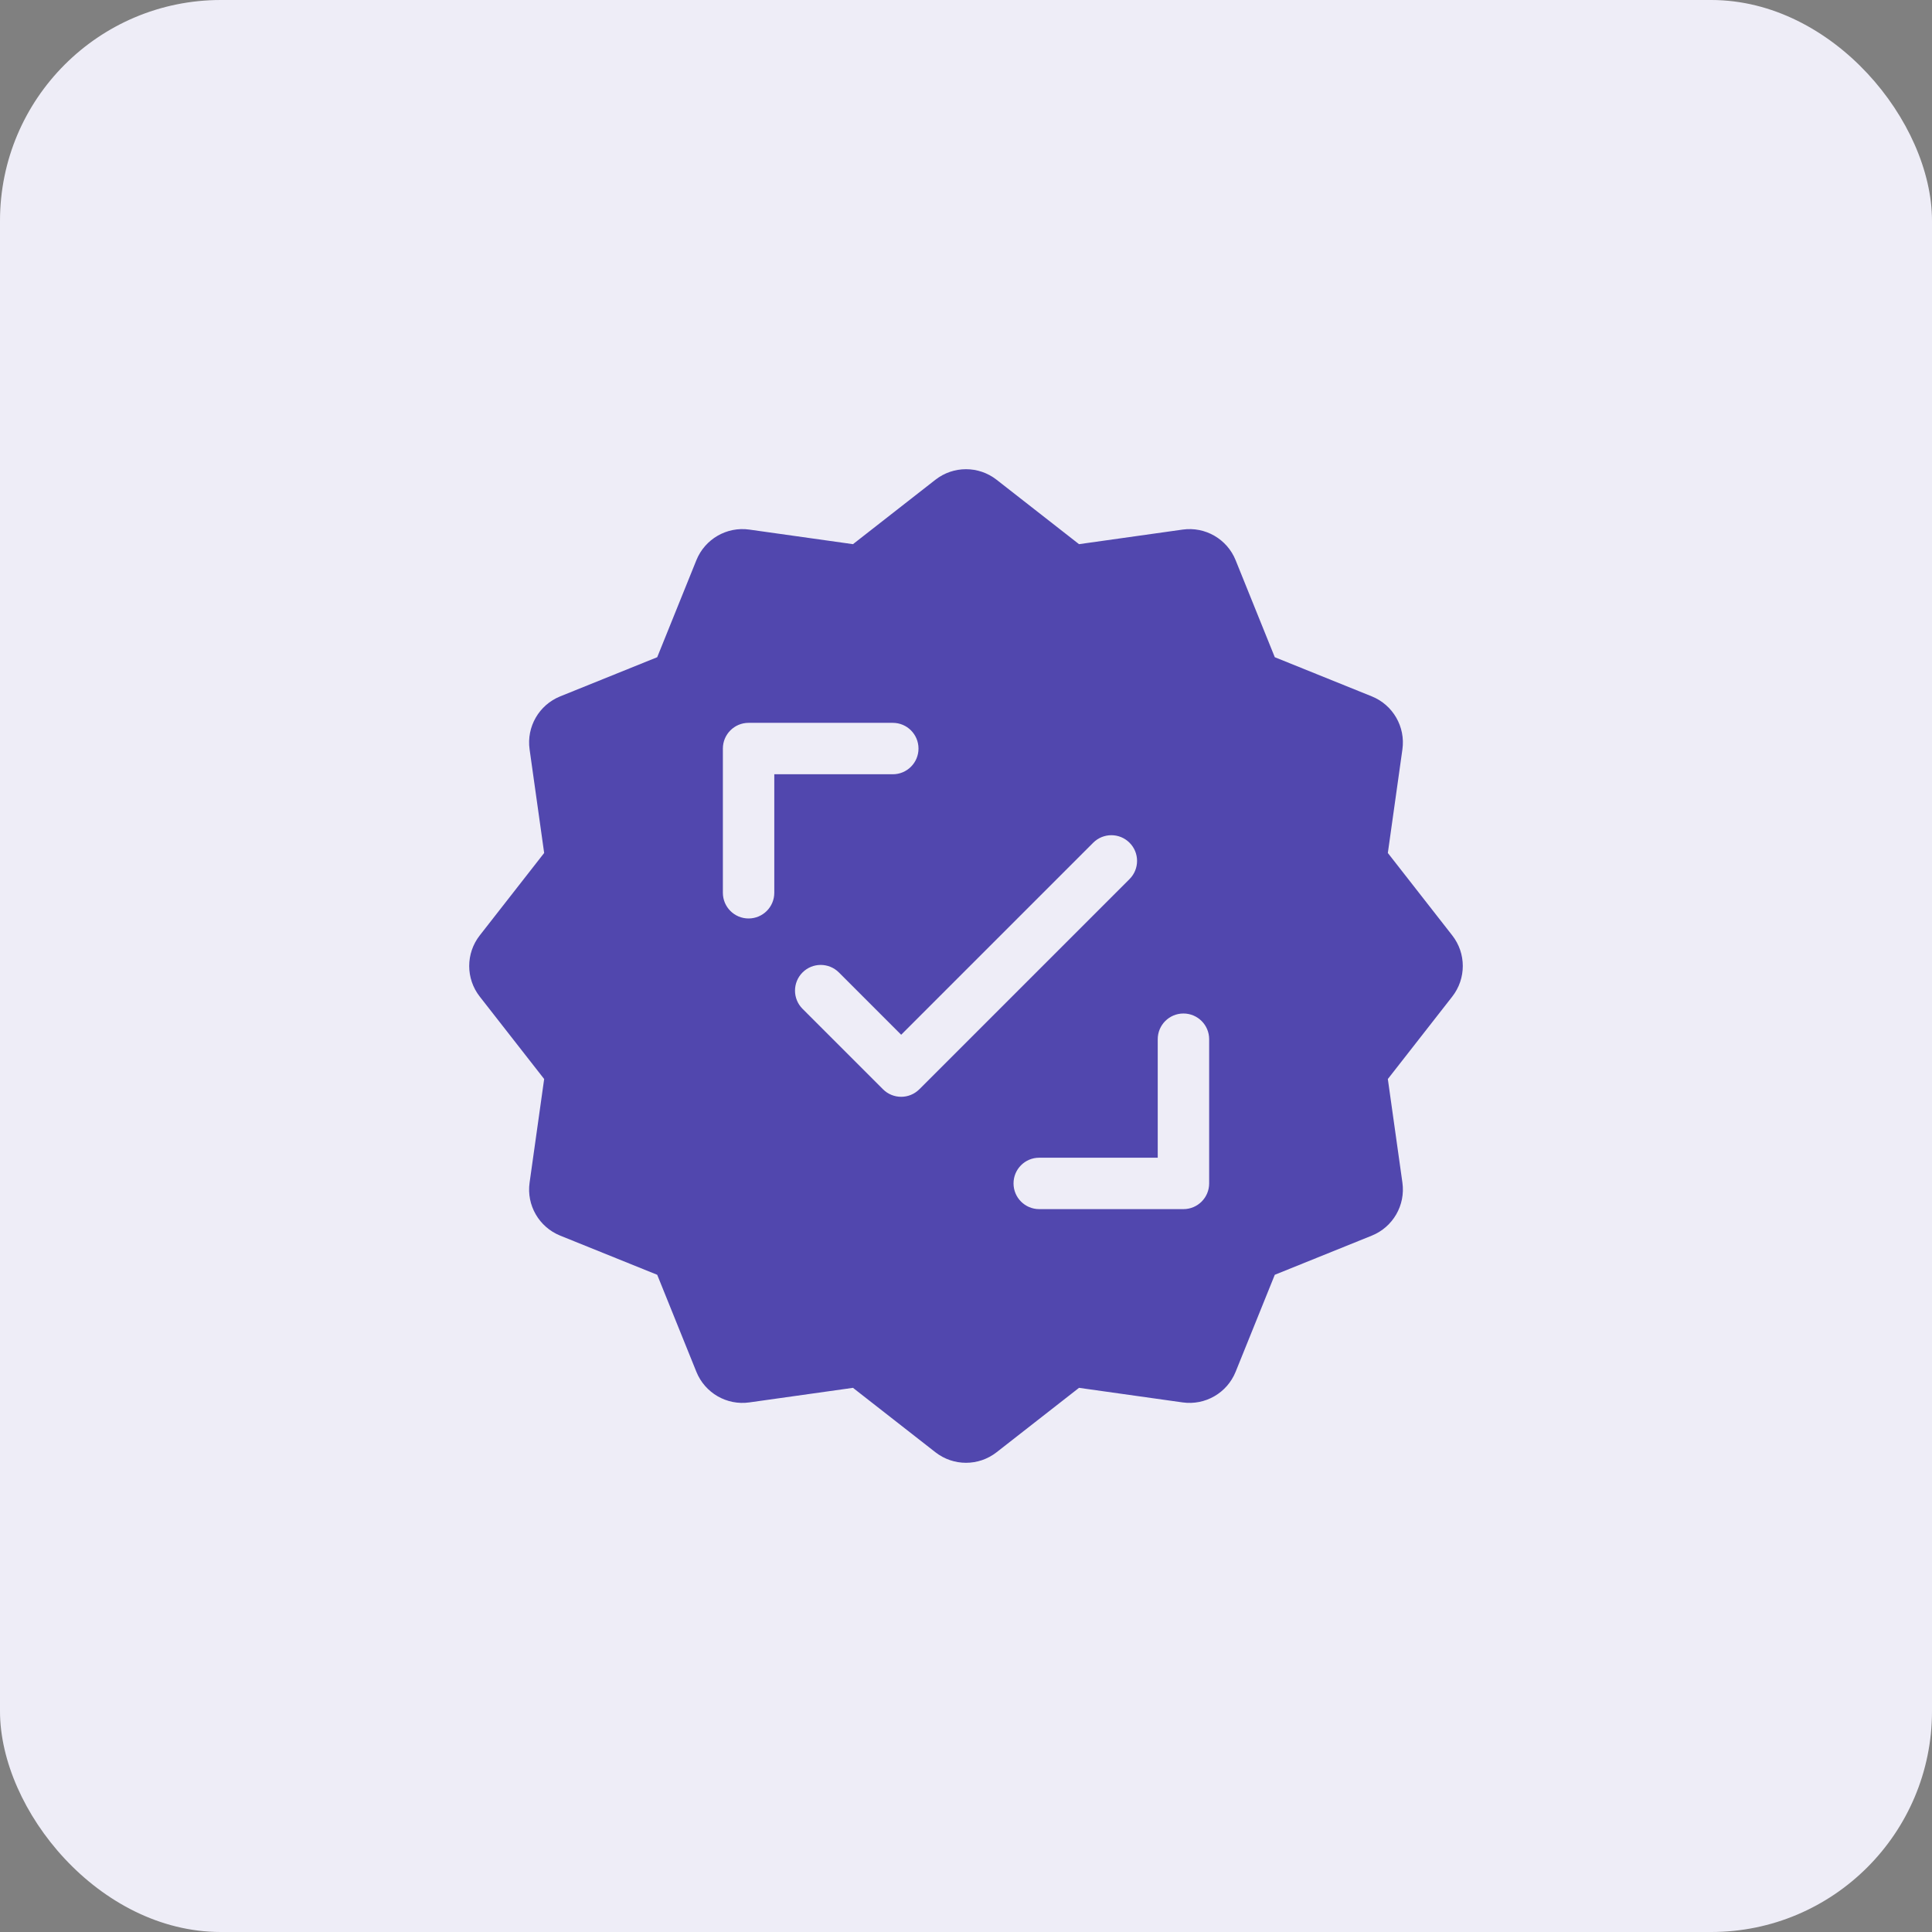
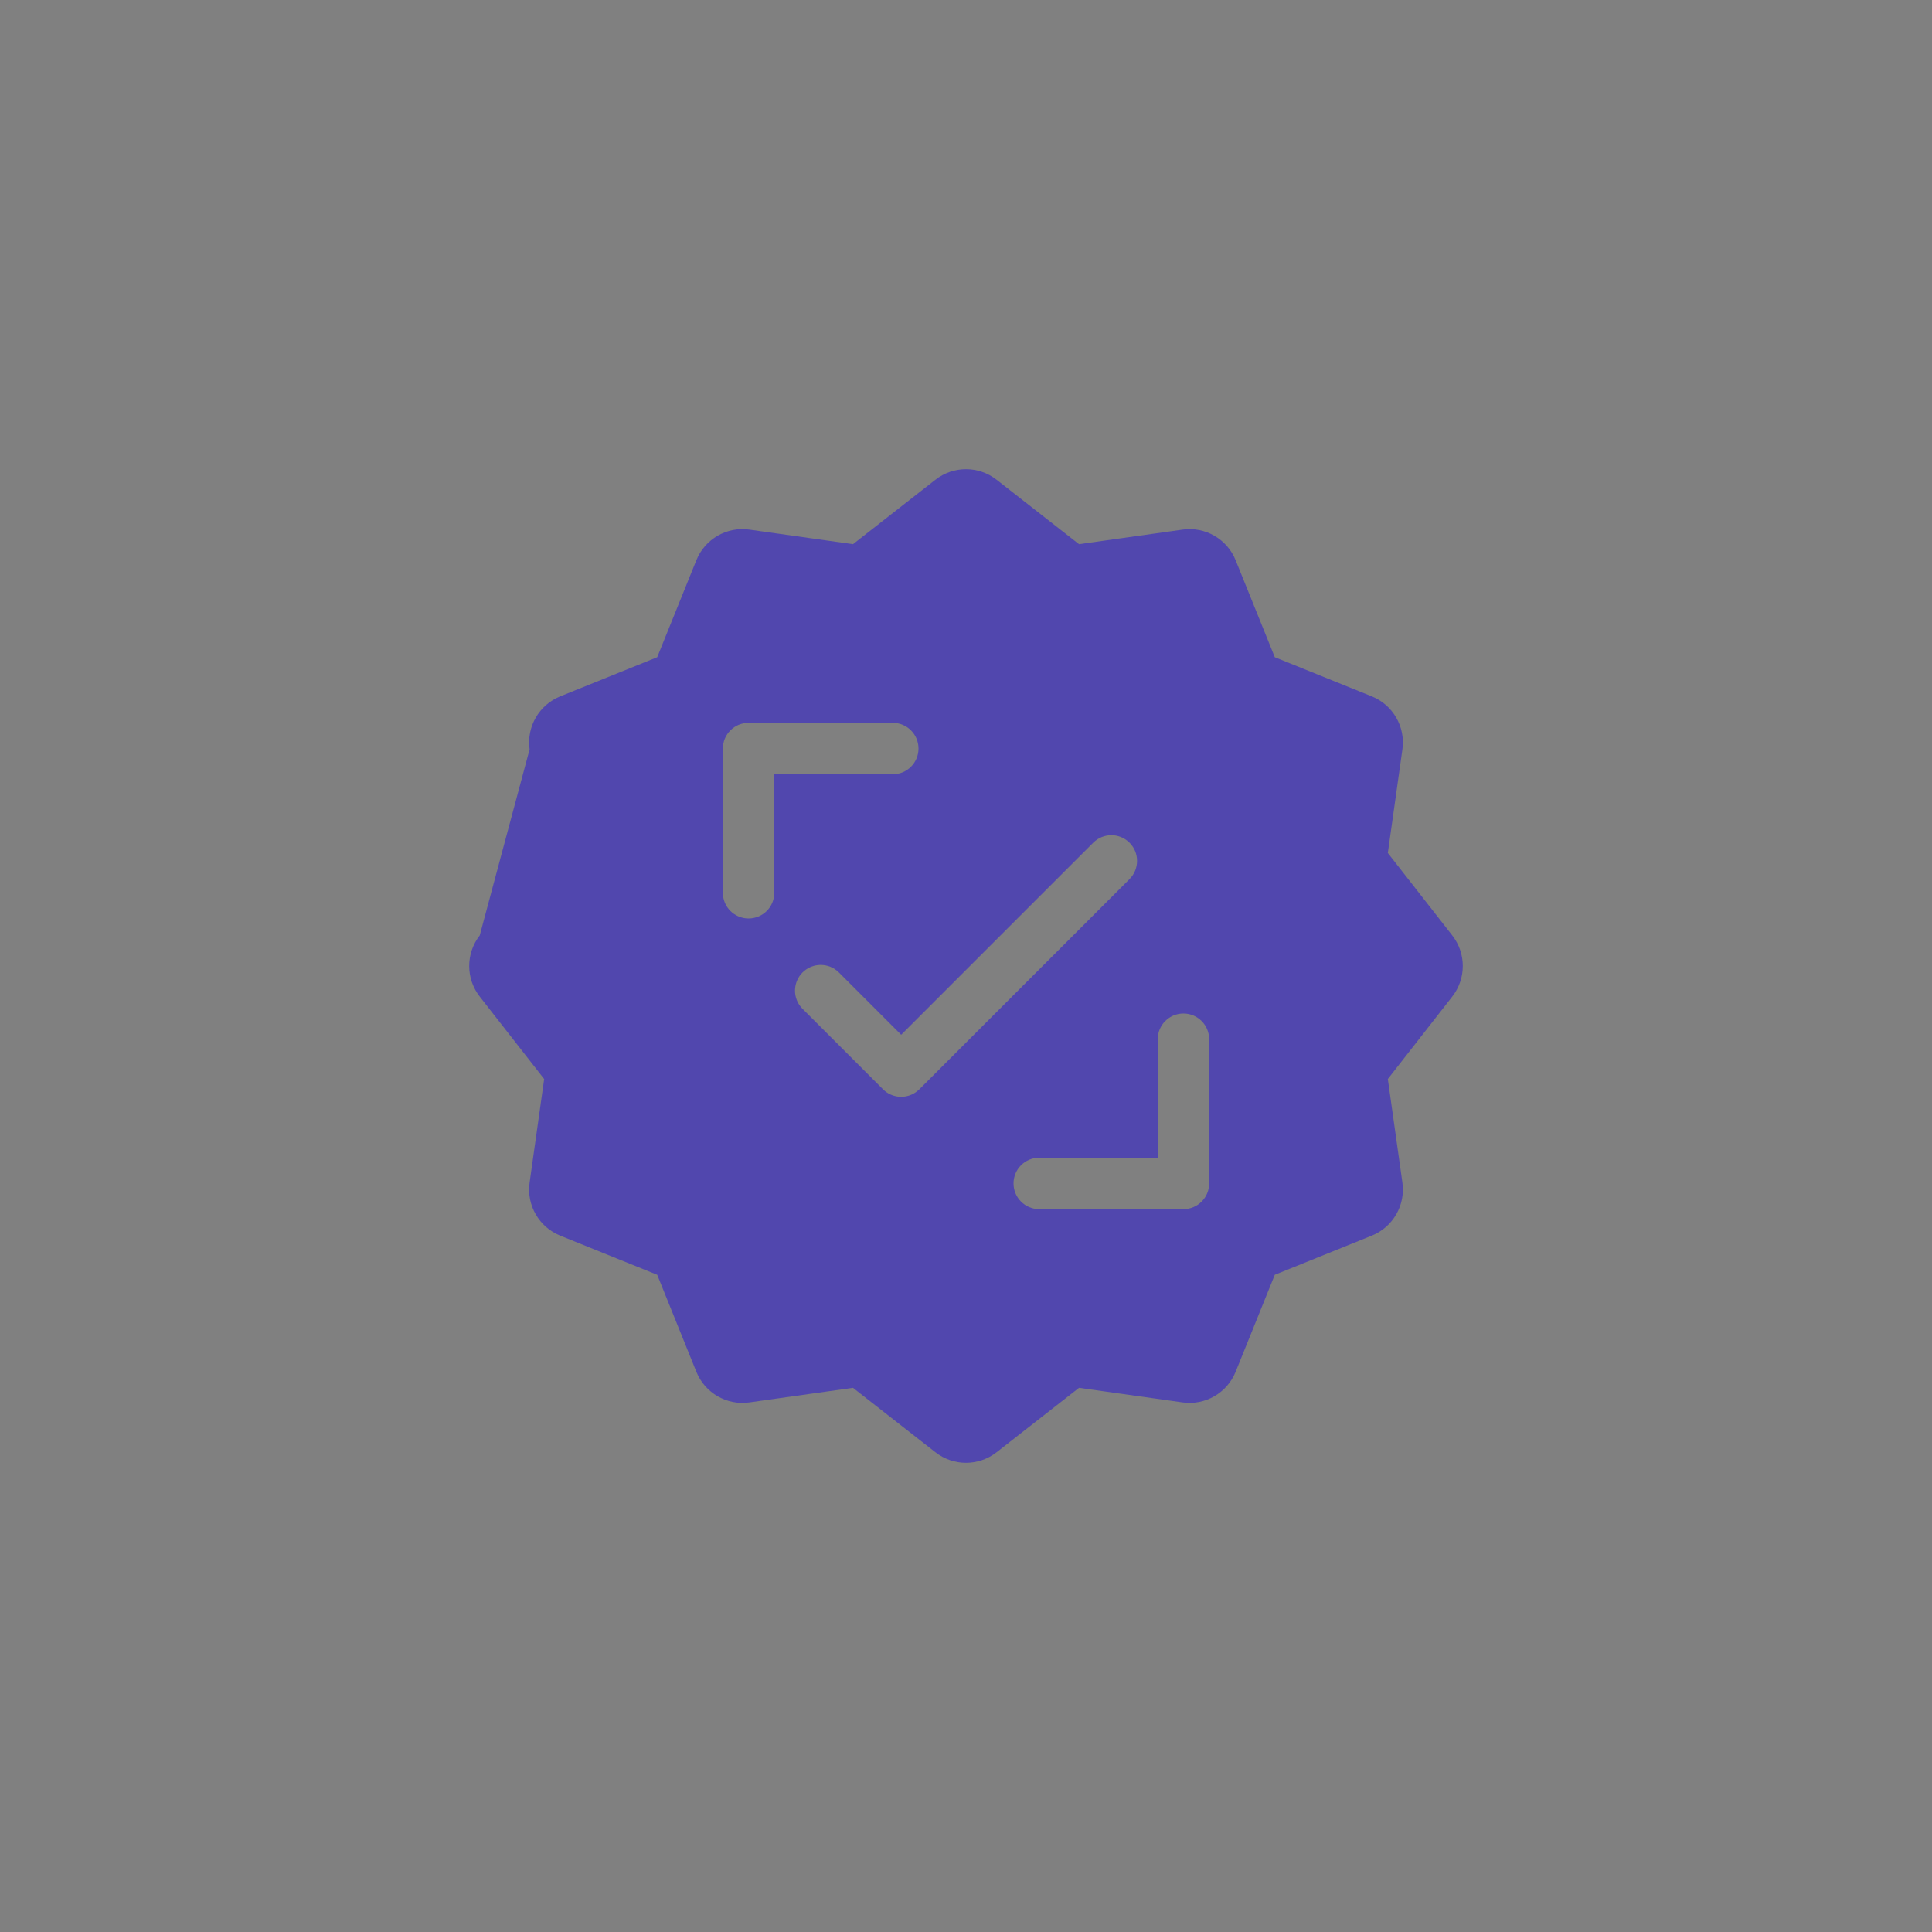
<svg xmlns="http://www.w3.org/2000/svg" width="70" height="70" viewBox="0 0 70 70" fill="none">
  <rect x="0" y="0" width="70" height="70" fill="#808080" stroke="none" />
-   <rect width="70" height="70" rx="8" fill="#EEEDF7" />
-   <path fill-rule="evenodd" clip-rule="evenodd" d="M52.618 33.892L50.284 30.905L50.812 27.151C50.927 26.333 50.47 25.541 49.703 25.231L46.188 23.812L44.769 20.297C44.459 19.53 43.668 19.073 42.849 19.188L39.095 19.716L36.108 17.382C35.457 16.873 34.543 16.873 33.892 17.382L30.905 19.716L27.151 19.188C26.333 19.072 25.541 19.53 25.231 20.297L23.812 23.812L20.297 25.231C19.53 25.541 19.073 26.332 19.188 27.151L19.716 30.905L17.382 33.892C16.873 34.543 16.873 35.458 17.382 36.108L19.716 39.095L19.188 42.849C19.072 43.667 19.53 44.459 20.297 44.769L23.812 46.188L25.231 49.703C25.541 50.47 26.332 50.928 27.151 50.812L30.905 50.284L33.892 52.618C34.543 53.127 35.458 53.127 36.108 52.618L39.095 50.284L42.849 50.812C43.667 50.927 44.459 50.47 44.769 49.703L46.188 46.188L49.703 44.769C50.47 44.459 50.927 43.668 50.812 42.849L50.284 39.095L52.618 36.108C53.127 35.457 53.127 34.542 52.618 33.892ZM28.054 32.347C28.054 32.862 27.637 33.278 27.122 33.278C26.608 33.278 26.191 32.862 26.191 32.347V27.122C26.191 26.607 26.608 26.19 27.122 26.19H32.348C32.862 26.19 33.279 26.607 33.279 27.122C33.279 27.636 32.862 28.053 32.348 28.053H28.054V32.347ZM33.309 39.466C33.127 39.648 32.889 39.739 32.651 39.739C32.413 39.739 32.174 39.648 31.992 39.466L29.077 36.551C28.714 36.188 28.714 35.598 29.077 35.234C29.441 34.87 30.031 34.87 30.395 35.234L32.651 37.491L39.608 30.534C39.972 30.17 40.562 30.17 40.925 30.534C41.289 30.897 41.289 31.487 40.925 31.851L33.309 39.467V39.466ZM43.81 42.877C43.81 43.392 43.393 43.809 42.878 43.809H37.653C37.138 43.809 36.722 43.392 36.722 42.877C36.722 42.363 37.138 41.946 37.653 41.946H41.947V37.652C41.947 37.138 42.364 36.721 42.878 36.721C43.393 36.721 43.81 37.138 43.81 37.652V42.877Z" fill="#5147AE" />
+   <path fill-rule="evenodd" clip-rule="evenodd" d="M52.618 33.892L50.284 30.905L50.812 27.151C50.927 26.333 50.47 25.541 49.703 25.231L46.188 23.812L44.769 20.297C44.459 19.53 43.668 19.073 42.849 19.188L39.095 19.716L36.108 17.382C35.457 16.873 34.543 16.873 33.892 17.382L30.905 19.716L27.151 19.188C26.333 19.072 25.541 19.53 25.231 20.297L23.812 23.812L20.297 25.231C19.53 25.541 19.073 26.332 19.188 27.151L17.382 33.892C16.873 34.543 16.873 35.458 17.382 36.108L19.716 39.095L19.188 42.849C19.072 43.667 19.53 44.459 20.297 44.769L23.812 46.188L25.231 49.703C25.541 50.47 26.332 50.928 27.151 50.812L30.905 50.284L33.892 52.618C34.543 53.127 35.458 53.127 36.108 52.618L39.095 50.284L42.849 50.812C43.667 50.927 44.459 50.47 44.769 49.703L46.188 46.188L49.703 44.769C50.47 44.459 50.927 43.668 50.812 42.849L50.284 39.095L52.618 36.108C53.127 35.457 53.127 34.542 52.618 33.892ZM28.054 32.347C28.054 32.862 27.637 33.278 27.122 33.278C26.608 33.278 26.191 32.862 26.191 32.347V27.122C26.191 26.607 26.608 26.19 27.122 26.19H32.348C32.862 26.19 33.279 26.607 33.279 27.122C33.279 27.636 32.862 28.053 32.348 28.053H28.054V32.347ZM33.309 39.466C33.127 39.648 32.889 39.739 32.651 39.739C32.413 39.739 32.174 39.648 31.992 39.466L29.077 36.551C28.714 36.188 28.714 35.598 29.077 35.234C29.441 34.87 30.031 34.87 30.395 35.234L32.651 37.491L39.608 30.534C39.972 30.17 40.562 30.17 40.925 30.534C41.289 30.897 41.289 31.487 40.925 31.851L33.309 39.467V39.466ZM43.81 42.877C43.81 43.392 43.393 43.809 42.878 43.809H37.653C37.138 43.809 36.722 43.392 36.722 42.877C36.722 42.363 37.138 41.946 37.653 41.946H41.947V37.652C41.947 37.138 42.364 36.721 42.878 36.721C43.393 36.721 43.81 37.138 43.81 37.652V42.877Z" fill="#5147AE" />
</svg>